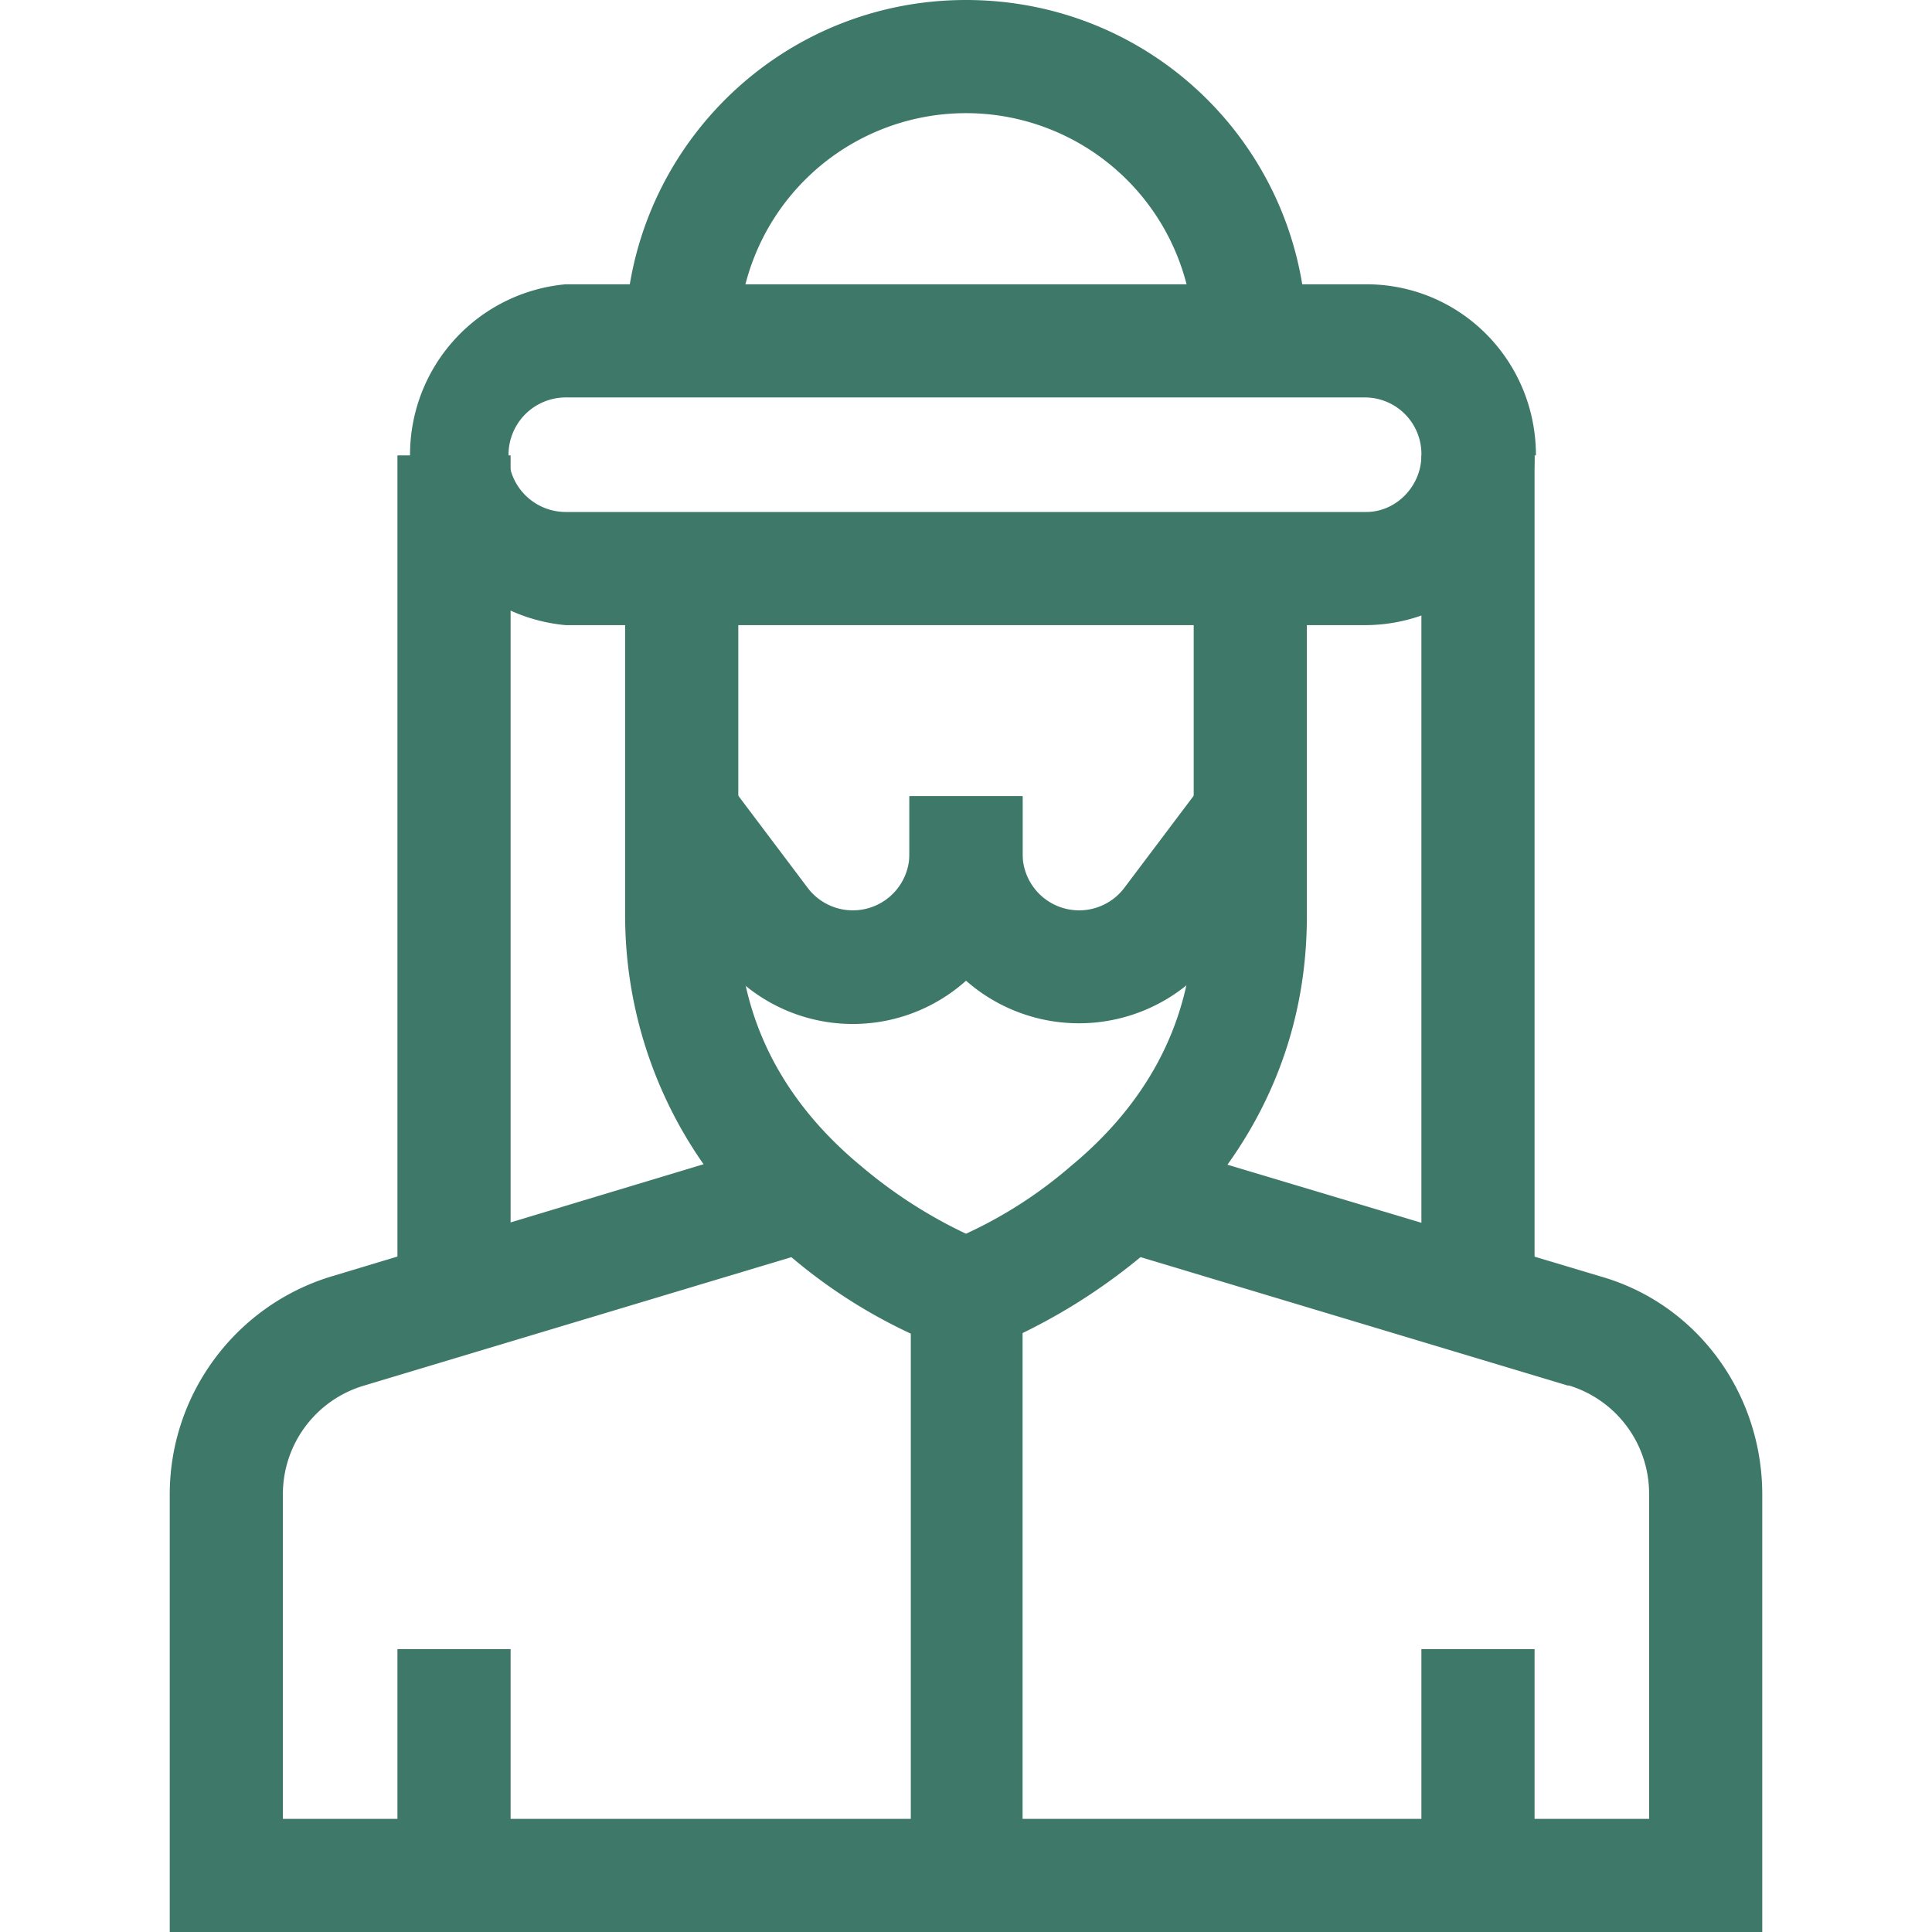
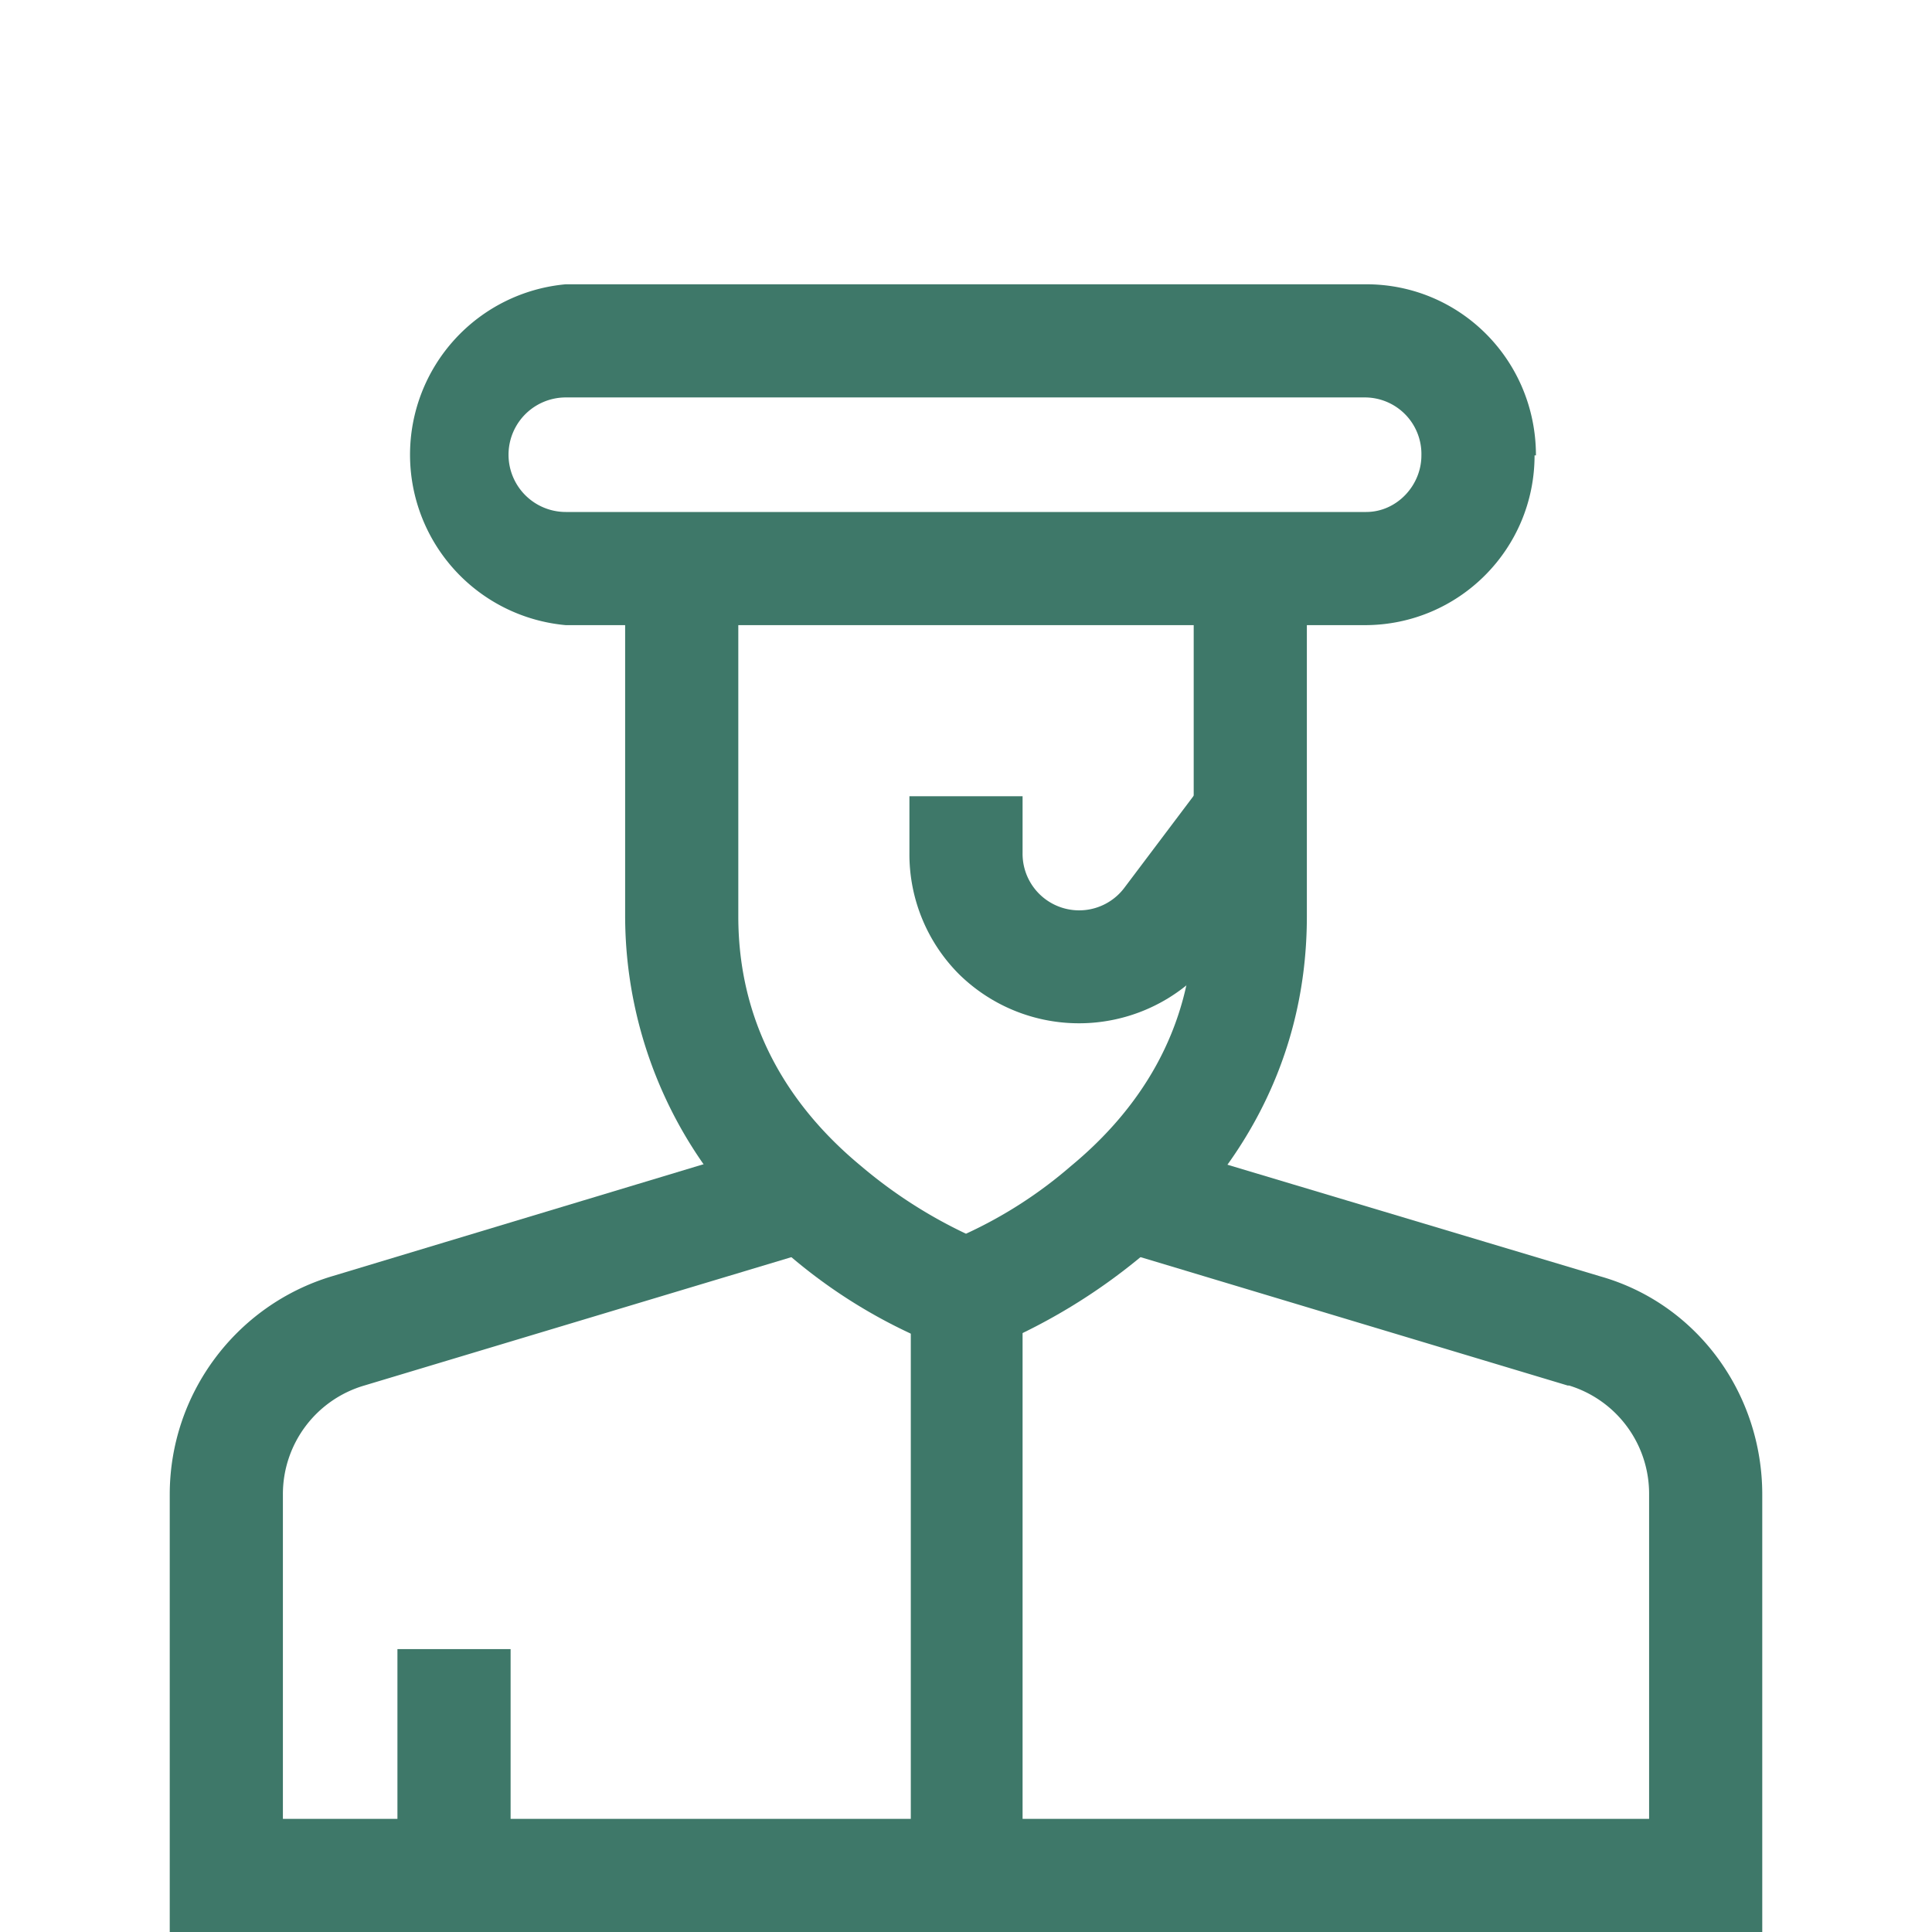
<svg xmlns="http://www.w3.org/2000/svg" fill="#3E7869" width="24" height="24" viewBox="0 0 14 14">
-   <path d="M7.41 8.97v4.63H6.6V8.97h.82ZM3.7 11.95v1.65h-.82v-1.65h.82ZM11.12 11.95v1.65h-.82v-1.65h.82Z" />
+   <path d="M7.41 8.97v4.63H6.6V8.97h.82ZM3.7 11.95v1.65h-.82v-1.65h.82ZM11.12 11.95v1.65v-1.65h.82Z" />
  <path d="M7.14 9.77 7 9.82l-.14-.05.14-.39.14.4ZM4.53 6.64V4.12h.82v2.52c0 .85.43 1.43.89 1.81a3.46 3.46 0 0 0 .76.49 3.2 3.2 0 0 0 .76-.49c.46-.38.89-.96.89-1.81V4.12h.82v2.52c0 1.16-.6 1.96-1.17 2.44a4.28 4.28 0 0 1-1.16.7l-.02-.06L7 9.38l-.14.4v-.01a1.62 1.62 0 0 1-.11-.04 3.84 3.84 0 0 1-1.05-.65 3.14 3.14 0 0 1-1.17-2.44ZM7.13 9Zm0 0Z" />
  <path d="M10.3 3.3a.41.41 0 0 0-.41-.42H4.1a.41.41 0 0 0 0 .83H9.9c.22 0 .4-.19.4-.41Zm.82 0c0 .68-.55 1.23-1.23 1.23H4.1a1.24 1.24 0 0 1 0-2.47H9.9c.68 0 1.23.55 1.23 1.24Z" />
-   <path d="M7 0c1.37 0 2.47 1.1 2.47 2.47h-.82a1.65 1.65 0 1 0-3.3 0h-.82C4.53 1.11 5.63 0 7 0ZM3.7 3.3V9.4h-.82V3.3h.82ZM11.12 3.3V9.4h-.82V3.3h.82ZM5.85 6.43a.41.41 0 0 0 .74-.25v-.41h.82v.41a1.23 1.23 0 0 1-2.22.74l-.58-.77.66-.49.58.77Z" />
  <path d="m9.4 6.15-.59.77a1.24 1.24 0 0 1-1.86.14 1.23 1.23 0 0 1-.36-.88v-.41h.82v.41a.41.41 0 0 0 .74.25l.58-.77.66.5ZM1.23 10.83c0-.73.48-1.37 1.17-1.58l3.25-.98.09.31.44.12-.08.3-3.46 1.04a.82.82 0 0 0-.59.79v2.35h9.9v-2.35a.82.82 0 0 0-.58-.79h-.01L7.9 9l-.08-.3.44-.12.1-.3 3.24.97c.7.2 1.17.85 1.17 1.58V14H1.23v-3.17Z" />
</svg>